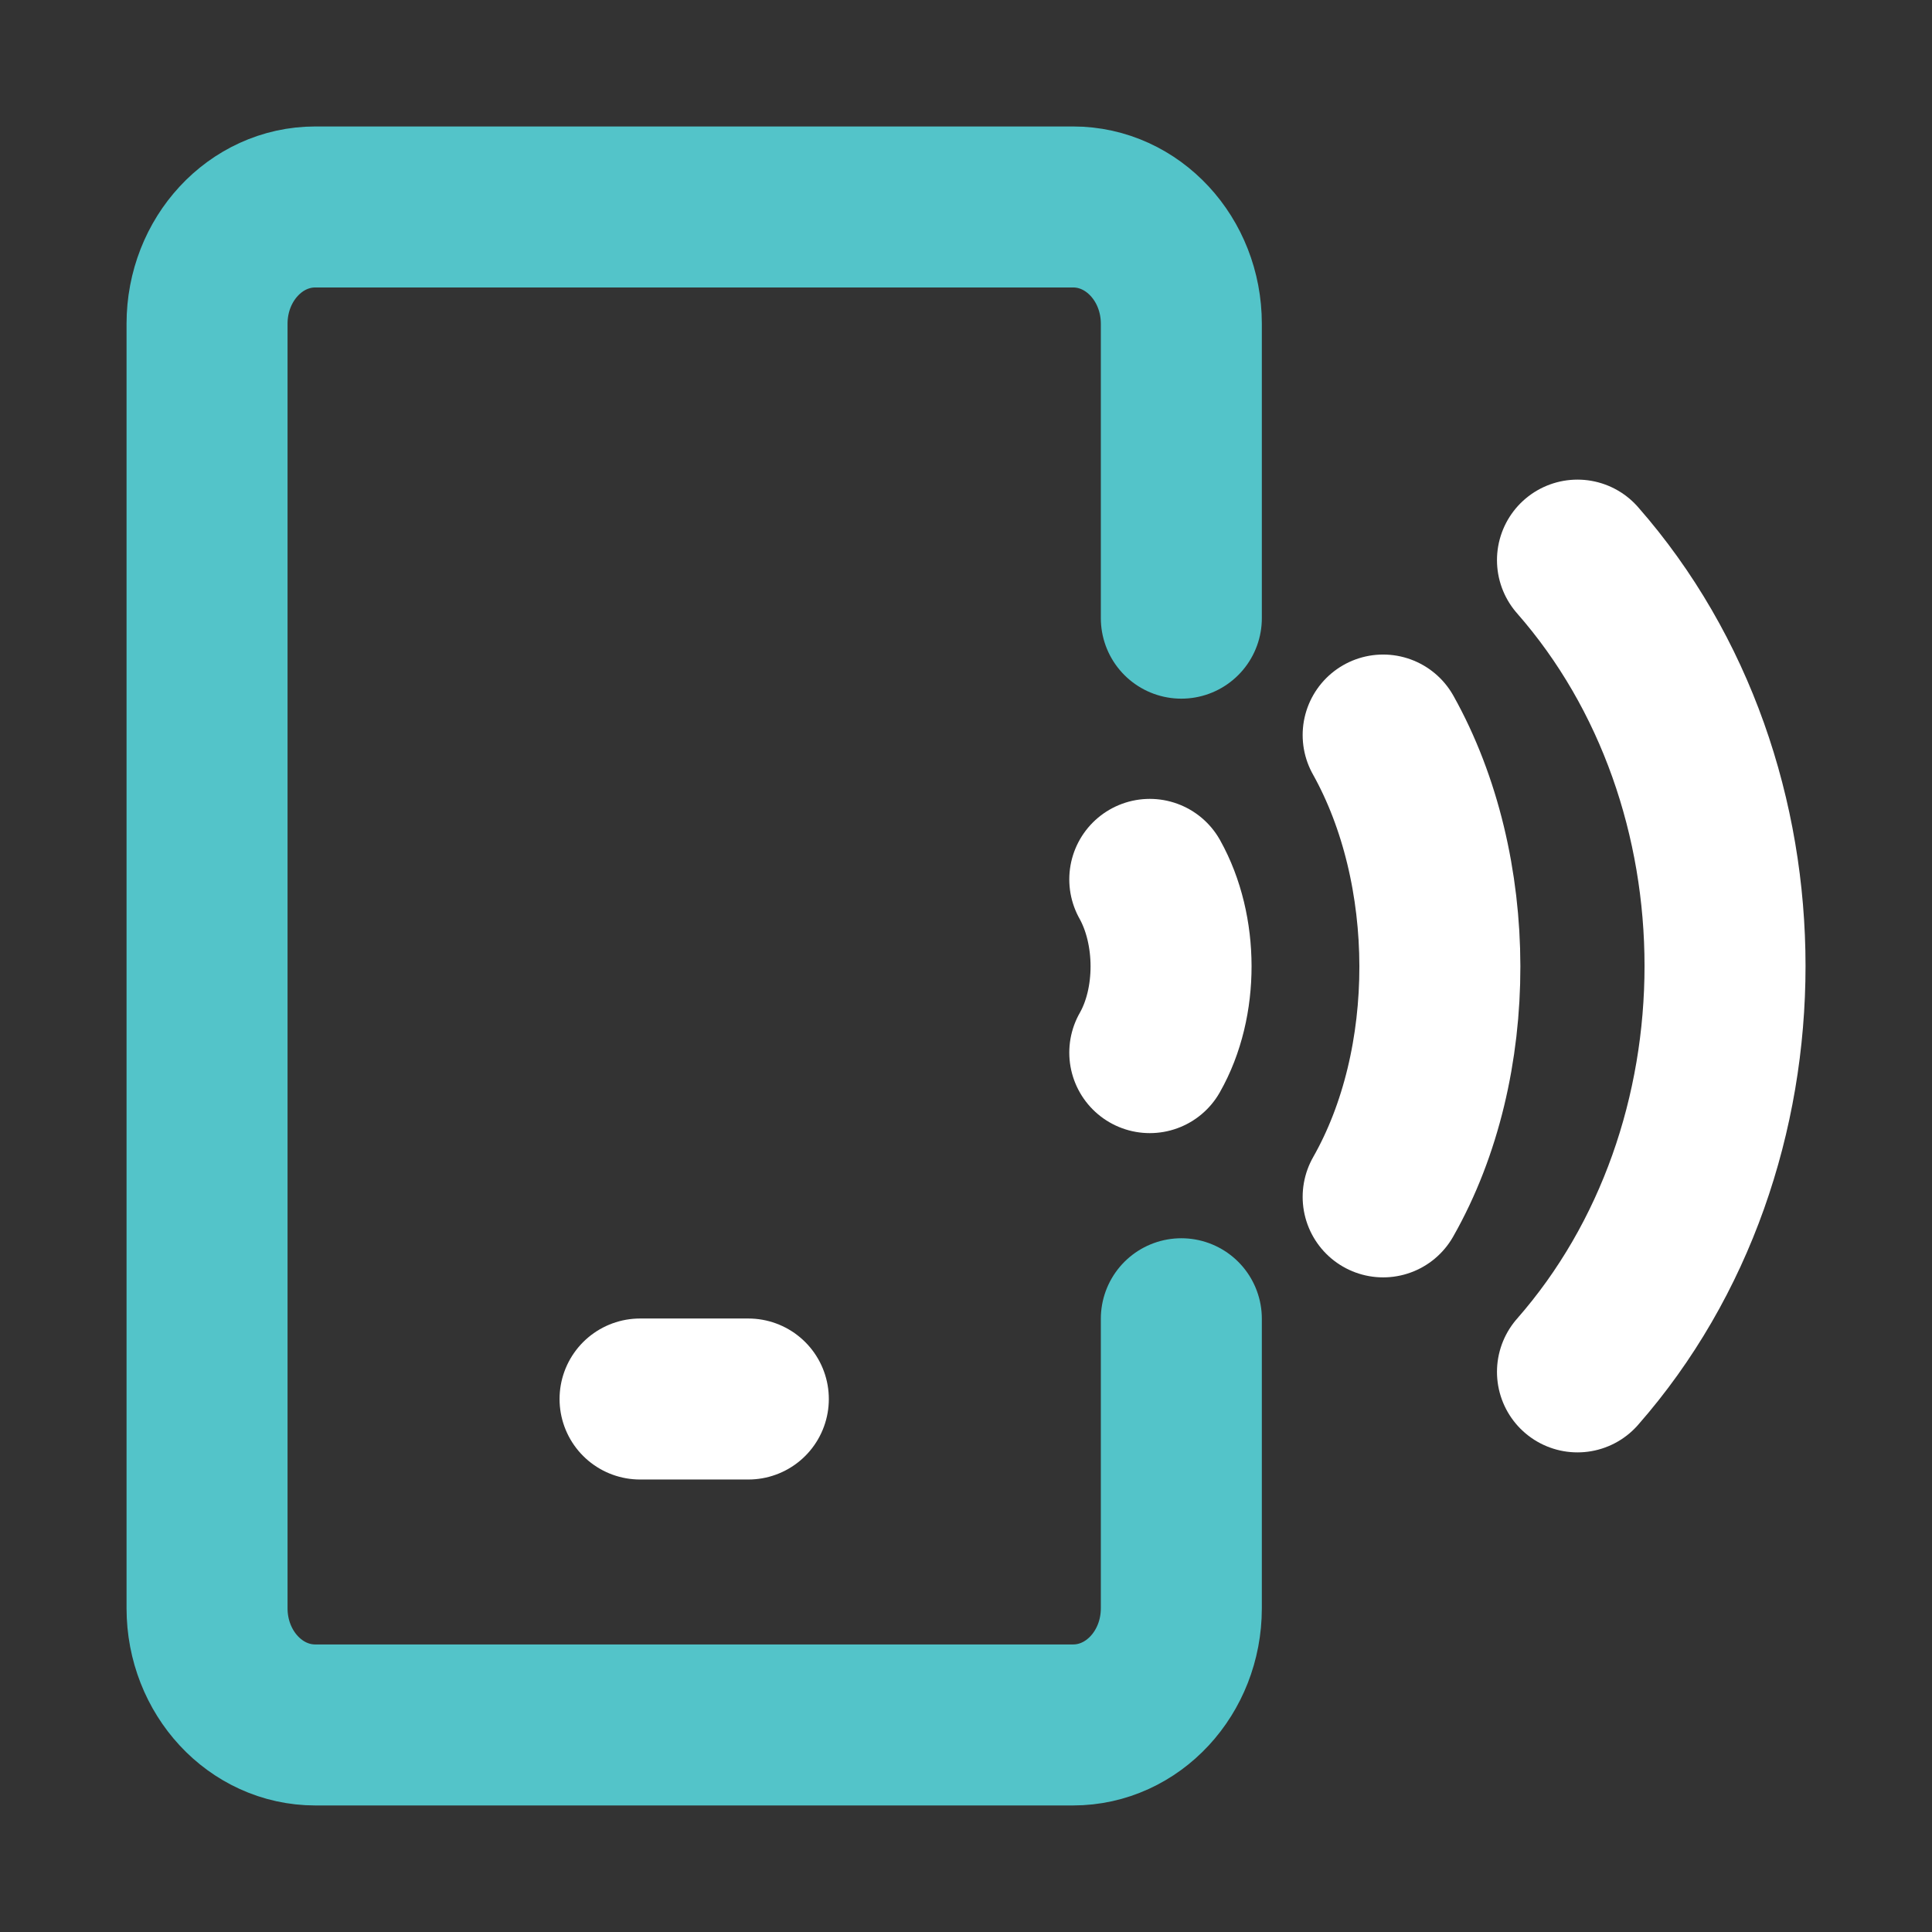
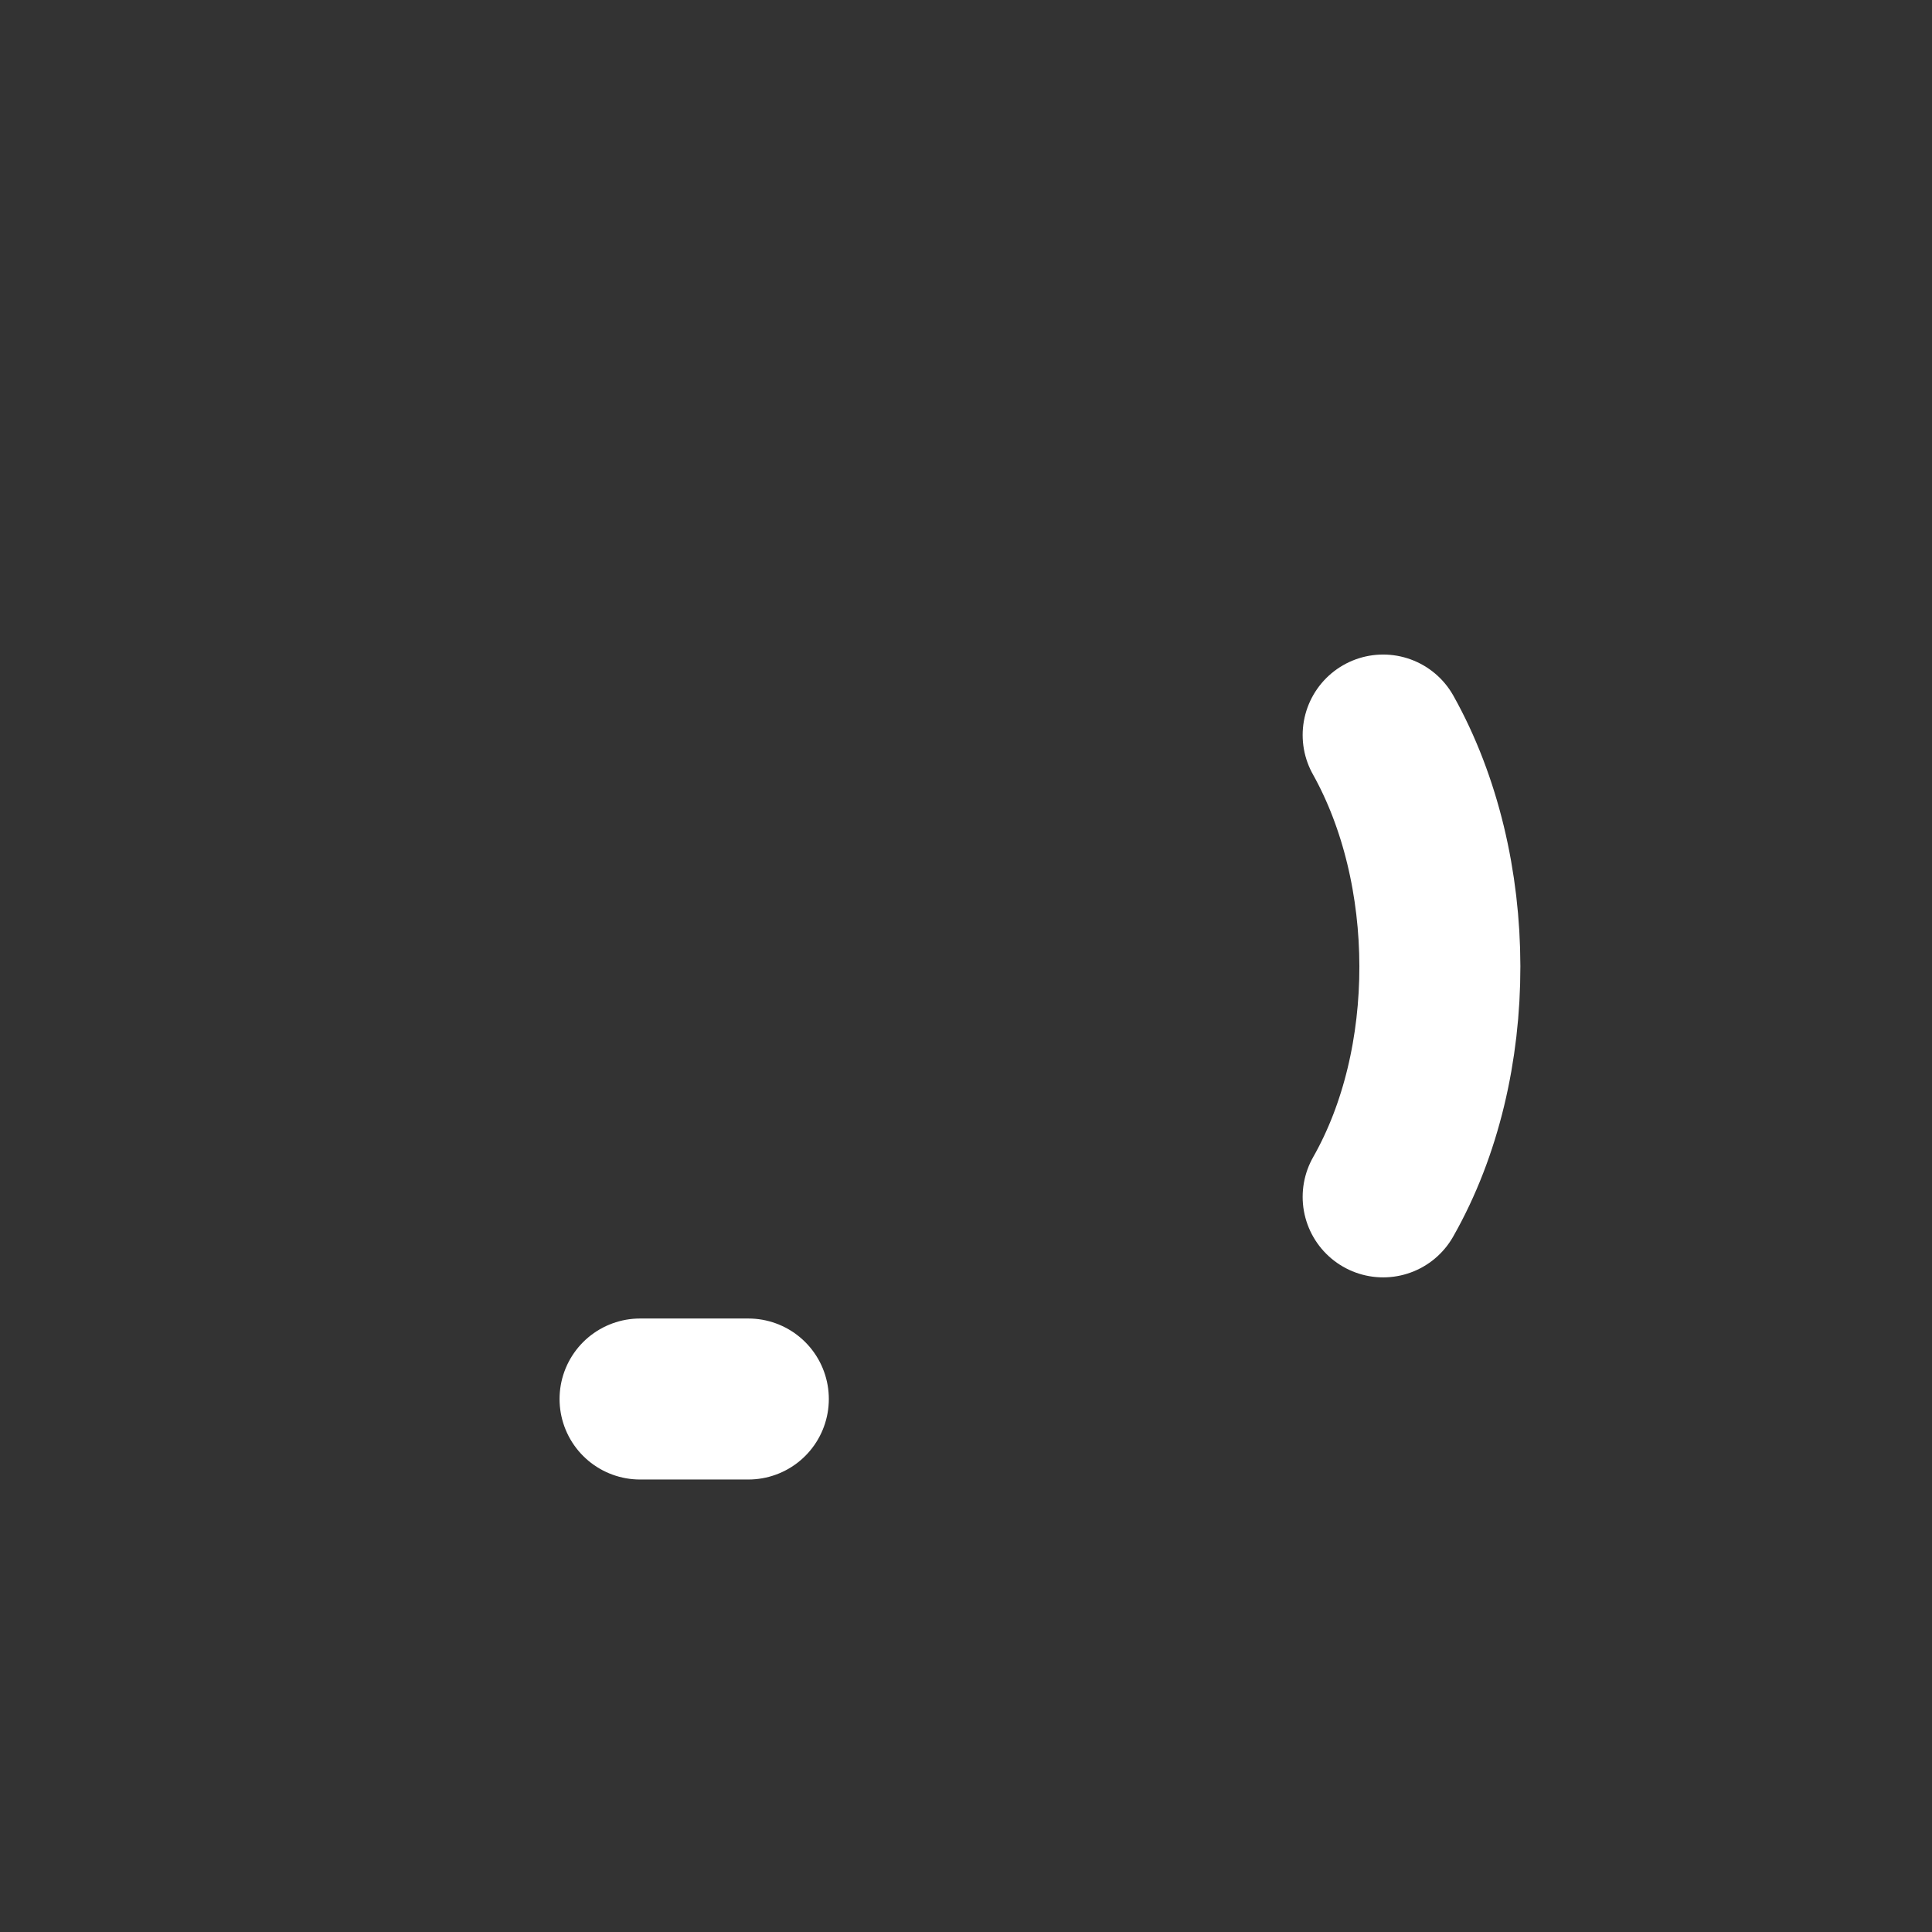
<svg xmlns="http://www.w3.org/2000/svg" width="24" height="24" viewBox="0 0 24 24" fill="none">
  <rect x="0" y="0" width="24" height="24" fill="#333333" stroke="none" />
-   <path d="M14.675 7.679V4.022C14.675 3.221 14.073 2.571 13.33 2.571H3.917C3.174 2.571 2.572 3.221 2.572 4.022V19.978C2.572 20.779 3.174 21.428 3.917 21.428H13.33C14.073 21.428 14.675 20.779 14.675 19.978V16.382" stroke="#53C4C9" stroke-width="2" stroke-linecap="round" stroke-linejoin="round" />
  <path d="M7.951 17.379H9.296" stroke="white" stroke-width="2" stroke-linecap="round" stroke-linejoin="round" />
-   <path d="M19.596 6.958C22.04 9.743 22.04 14.257 19.596 17.042" stroke="white" stroke-width="2" stroke-linecap="round" stroke-linejoin="round" />
  <path d="M17.182 9.131C18.116 10.801 18.127 13.208 17.182 14.868" stroke="white" stroke-width="2" stroke-linecap="round" stroke-linejoin="round" />
-   <path d="M14.283 10.924C14.633 11.55 14.638 12.453 14.283 13.076" stroke="white" stroke-width="2" stroke-linecap="round" stroke-linejoin="round" />
</svg>